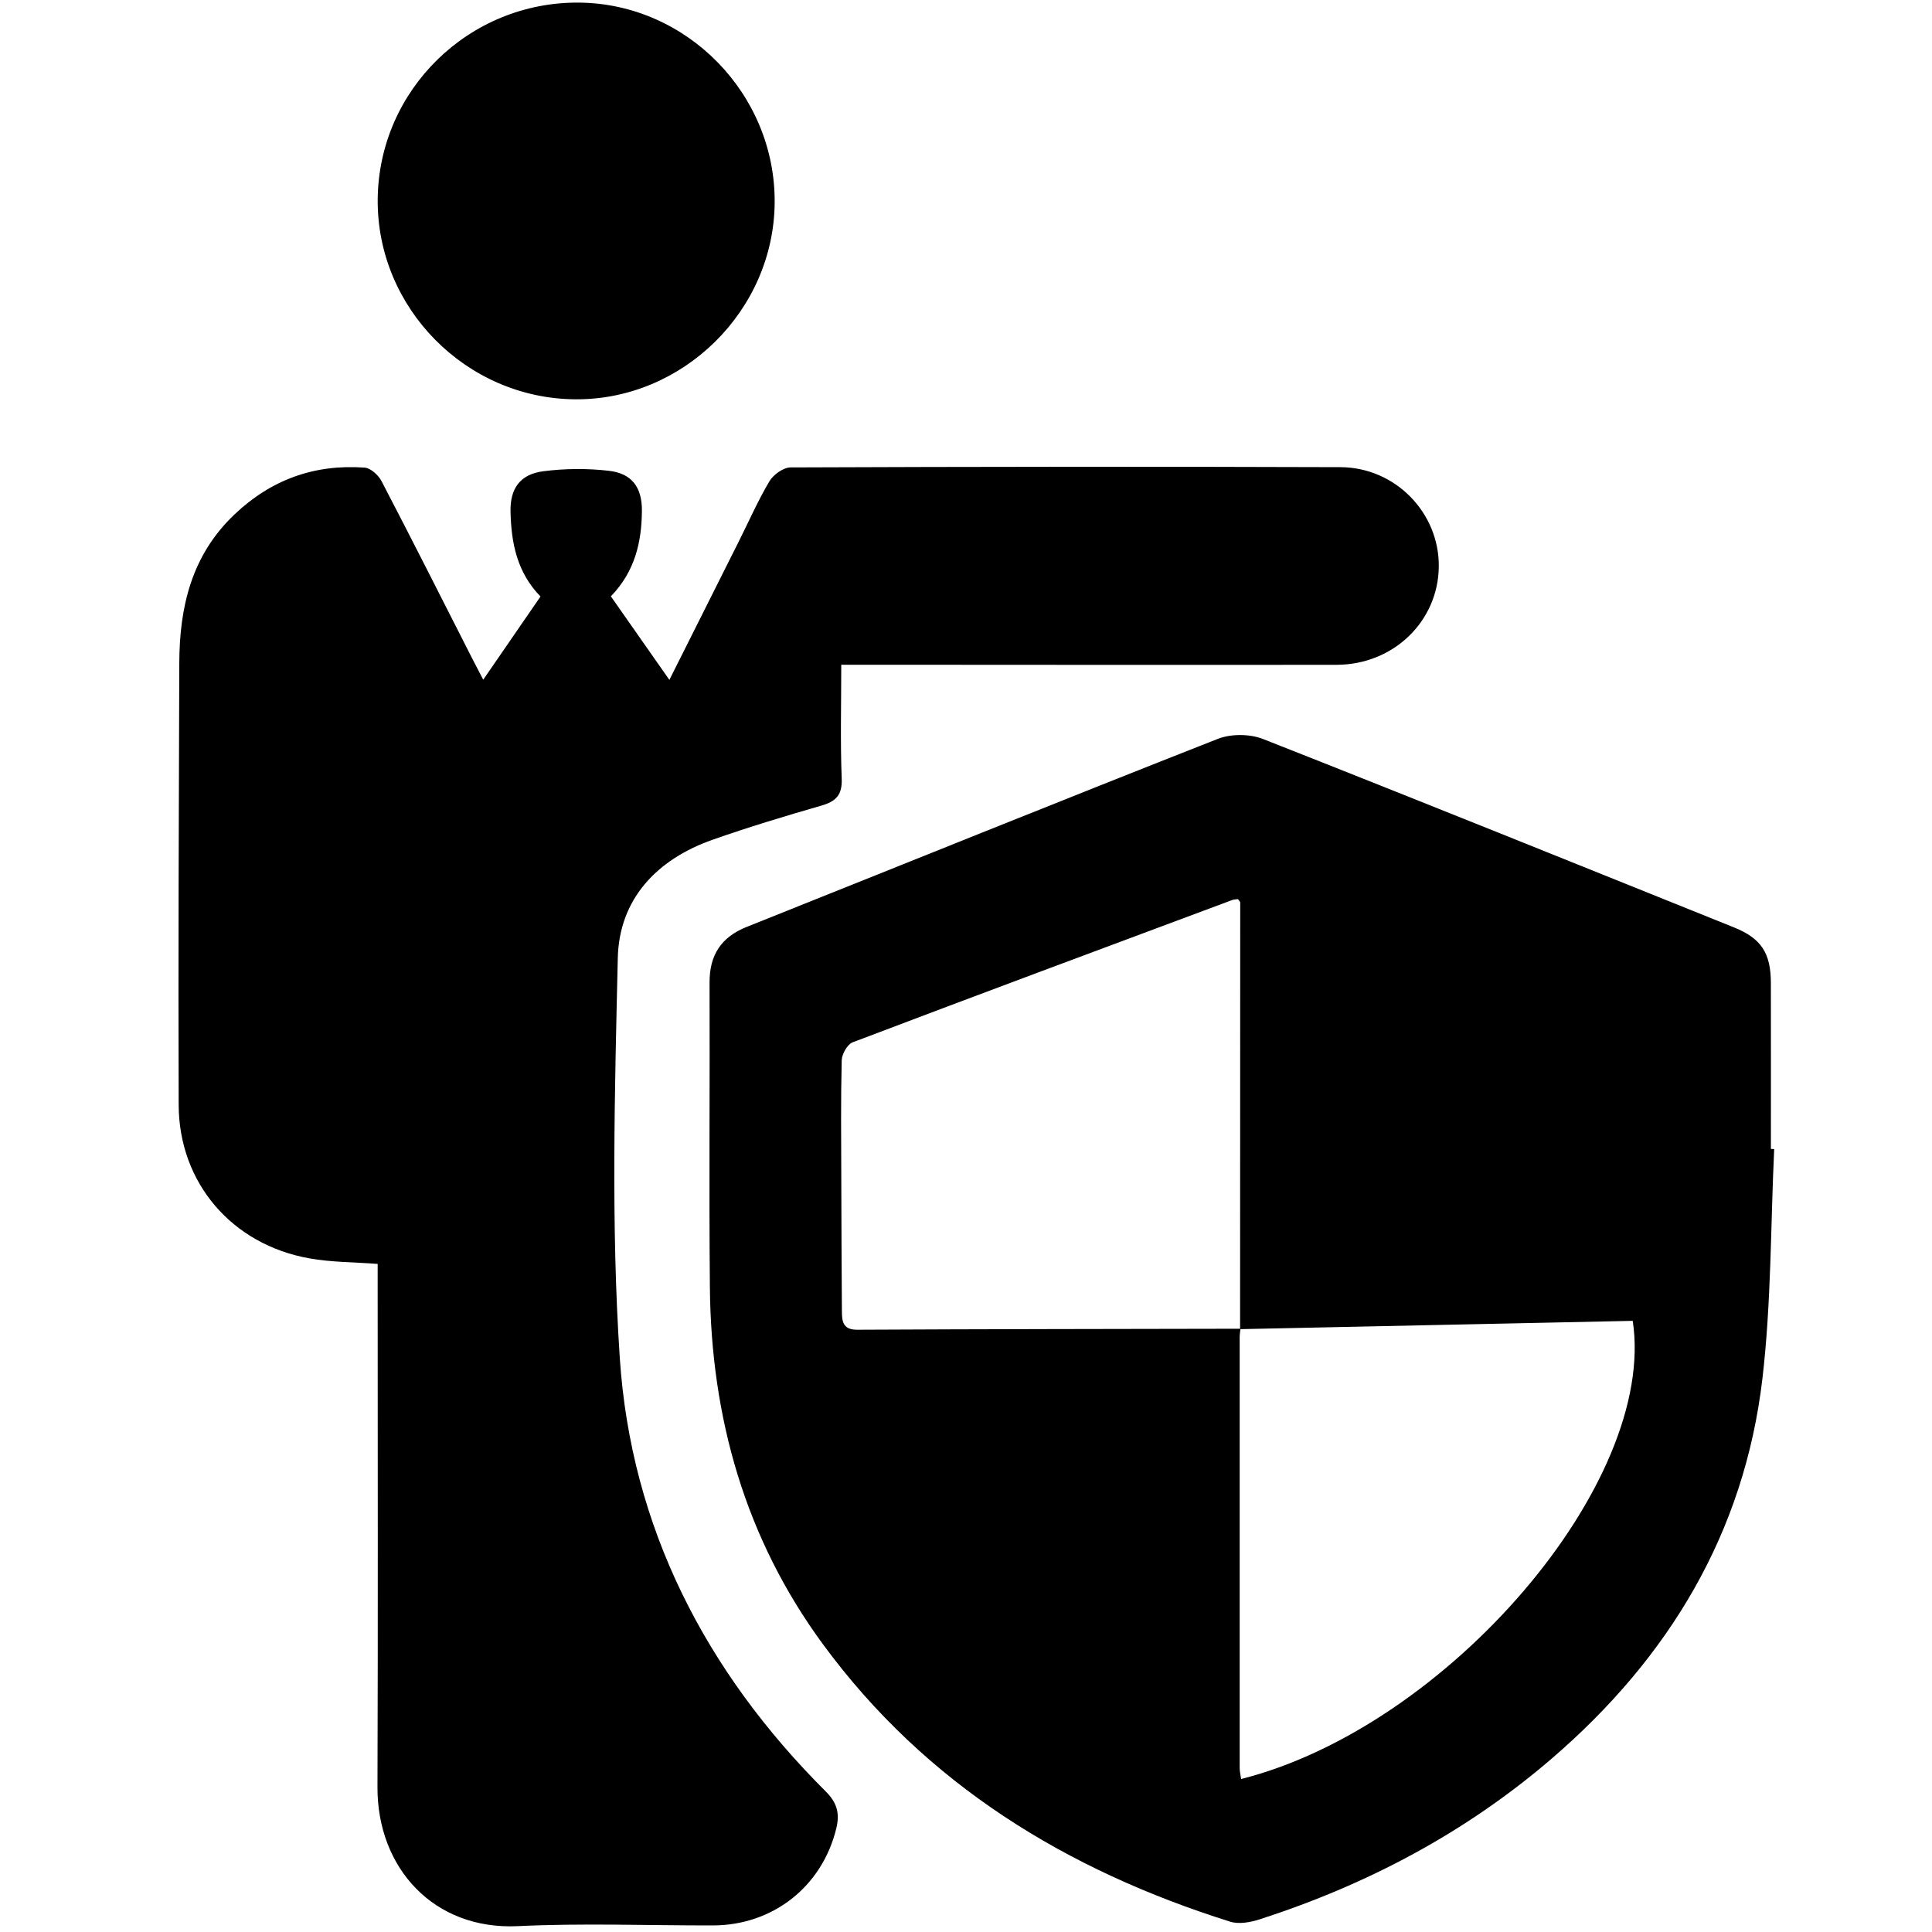
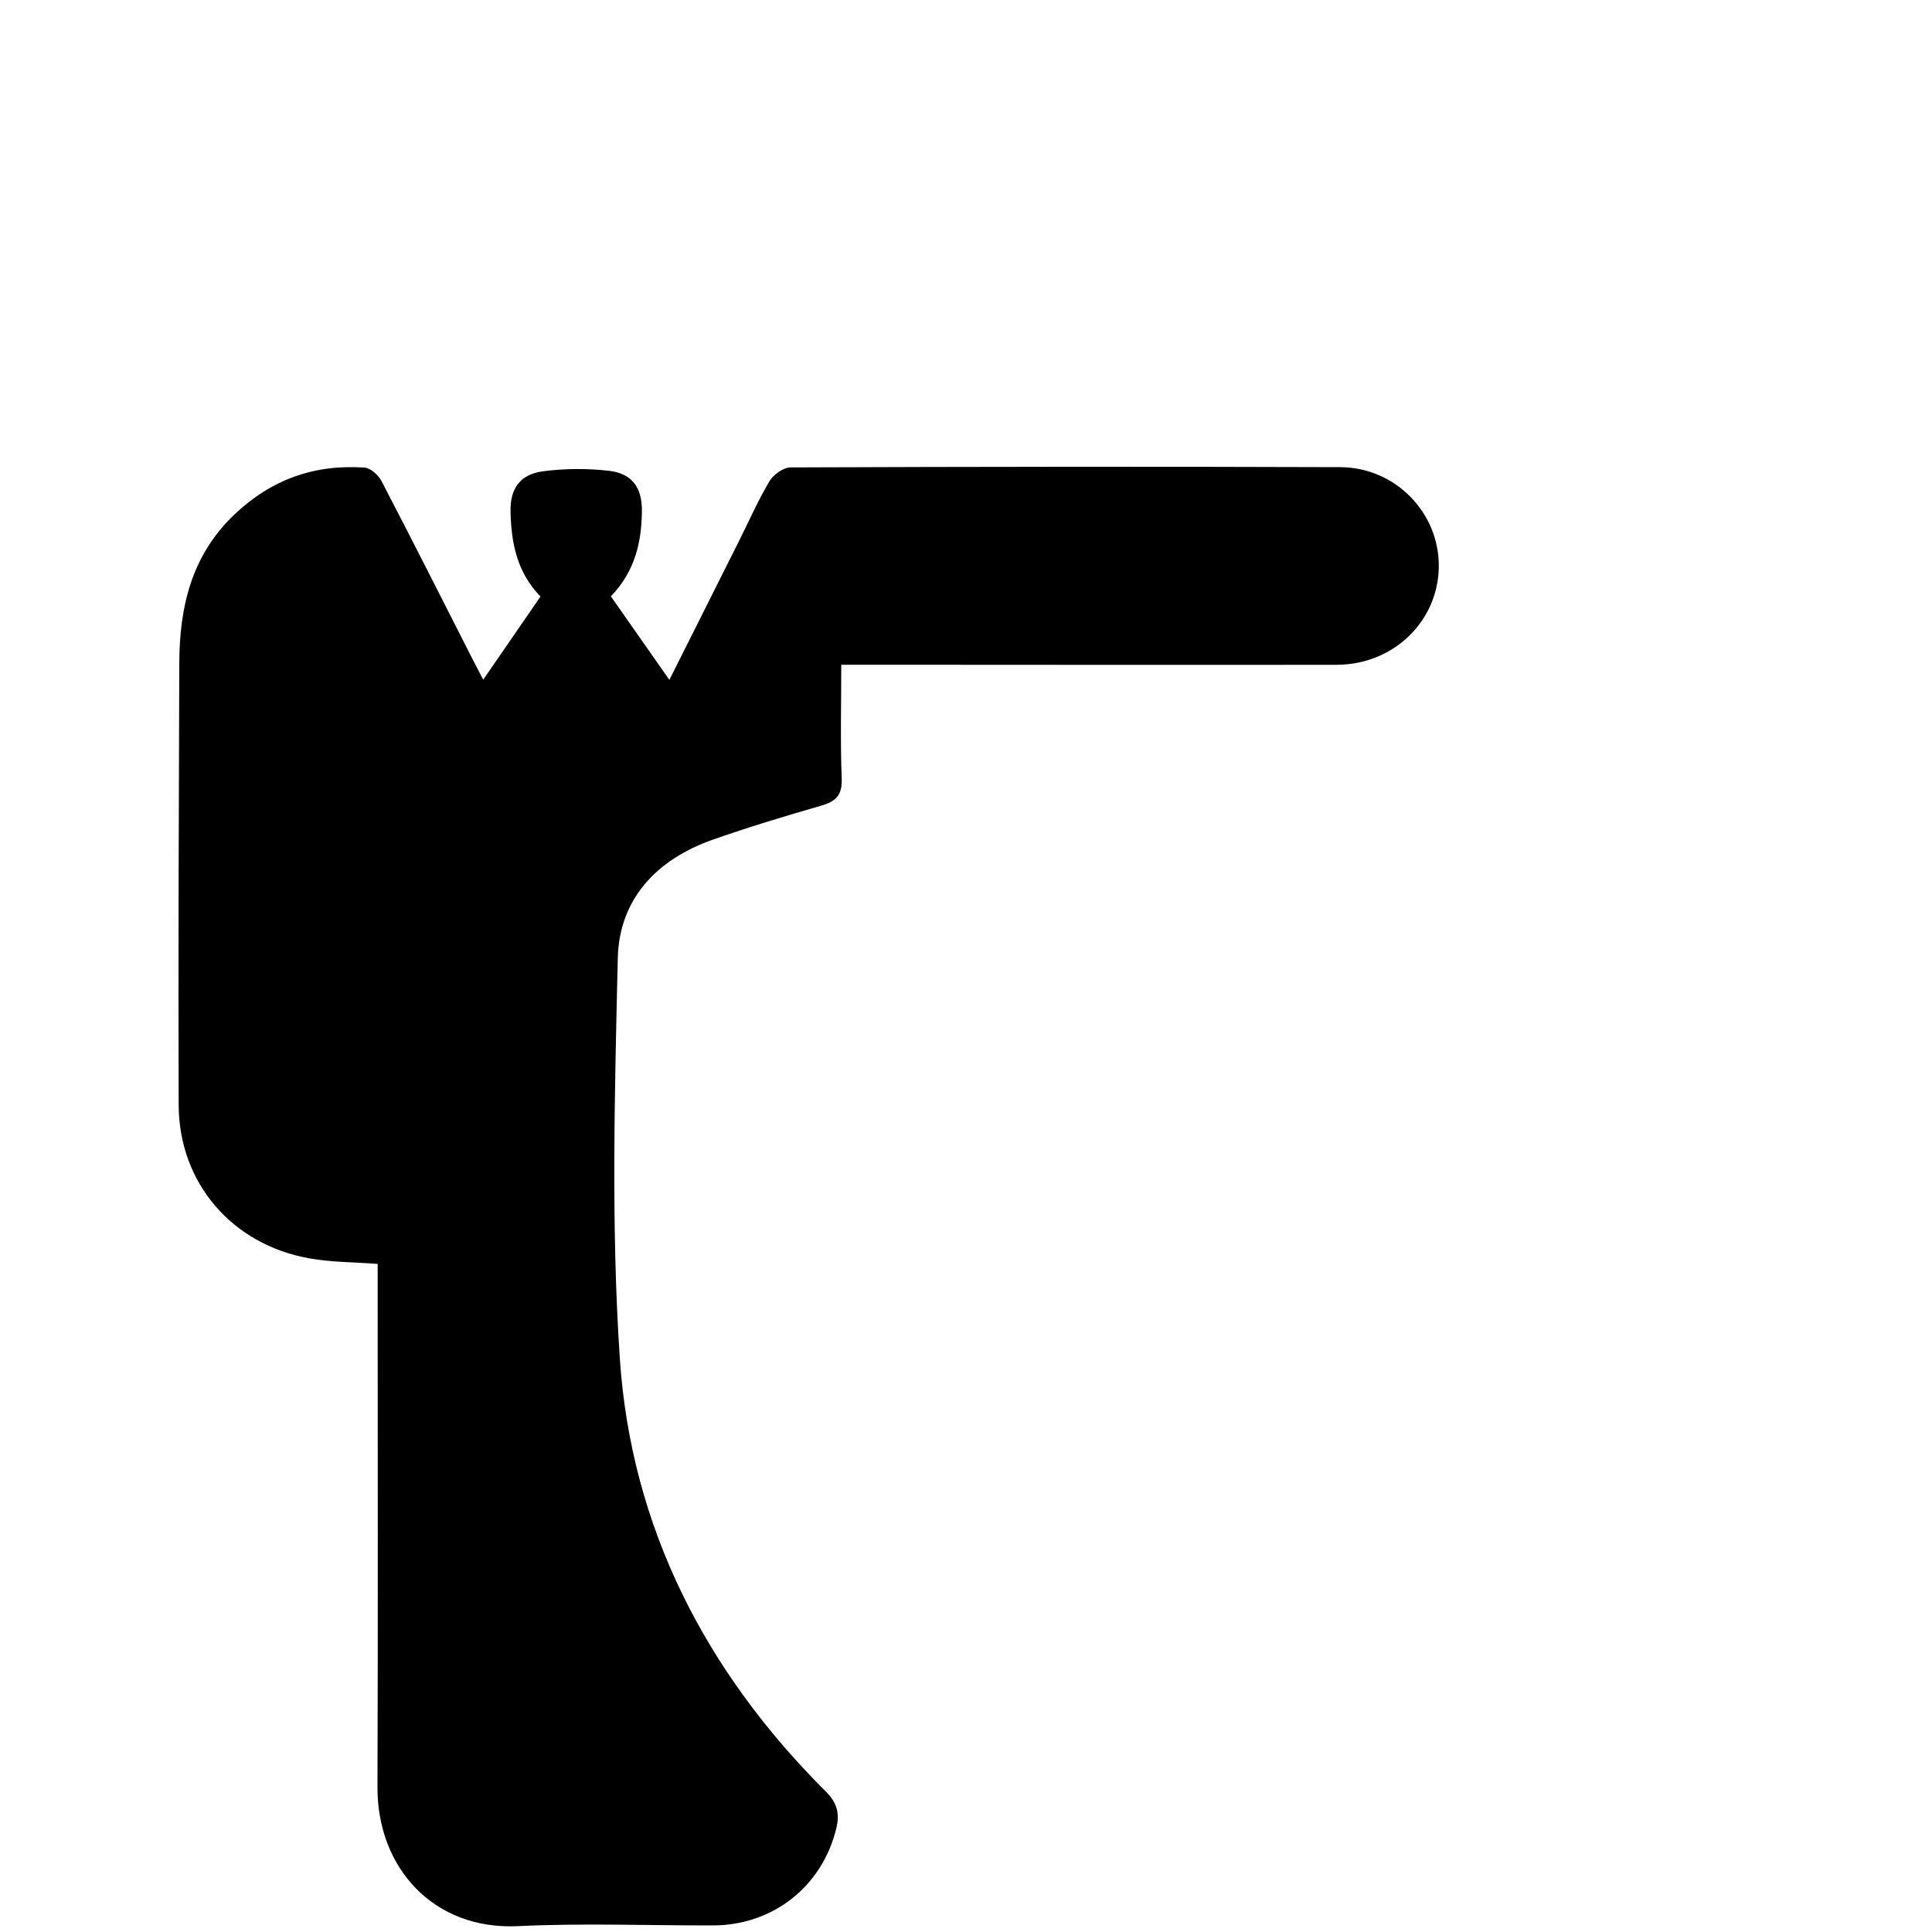
<svg xmlns="http://www.w3.org/2000/svg" version="1.1" id="Lag_1" x="0px" y="0px" viewBox="0 0 600 600" style="enable-background:new 0 0 600 600;" xml:space="preserve">
  <path d="M150.07,211.09c6.34-9.2,12.01-17.44,17.79-25.84c-7.39-7.57-9.09-16.77-9.31-26.34c-0.17-7.24,3.03-11.65,10.18-12.56  c6.7-0.86,13.67-0.92,20.38-0.14c7.17,0.83,10.3,5.16,10.24,12.48c-0.09,9.64-2.13,18.73-9.64,26.51  c5.87,8.38,11.7,16.7,18.17,25.94c7.5-14.94,14.48-28.86,21.46-42.79c3.17-6.32,6.02-12.83,9.62-18.9c1.23-2.06,4.32-4.28,6.57-4.29  c56.9-0.22,113.81-0.28,170.71-0.08c17.15,0.06,30.77,14.23,30.59,30.9c-0.18,16.95-14.06,30.46-31.75,30.48  c-48.53,0.07-97.06-0.01-145.59-0.02c-2.51,0-5.02,0-8.23,0c0,12.29-0.31,23.83,0.14,35.34c0.2,5.12-1.75,7.09-6.32,8.41  c-11.32,3.27-22.62,6.67-33.73,10.58c-17.35,6.1-29.07,18.4-29.49,36.78c-0.94,41.37-2.12,82.93,0.62,124.15  c3.49,52.63,26.65,97.45,64.01,134.7c3.59,3.58,4.31,6.94,3.23,11.42c-4.38,18.04-19.66,30.11-38.33,30.14  c-20.18,0.03-40.41-0.75-60.55,0.22c-26.11,1.26-43.69-18.03-43.61-43.14c0.18-51.71,0.06-103.42,0.06-155.14c0-2.34,0-4.67,0-7.38  c-7.3-0.56-14.36-0.5-21.19-1.72c-24.07-4.28-40.53-23.44-40.61-47.65c-0.16-45.7,0.05-91.4,0.19-137.11  c0.05-17.45,3.73-33.51,17.11-46.24c11.46-10.9,24.89-15.68,40.44-14.58c1.87,0.13,4.28,2.32,5.25,4.18  c9.51,18.25,18.77,36.62,28.1,54.96C147.53,206.24,148.52,208.12,150.07,211.09z" />
-   <path d="M550.99,356.86c-1.12,23.76-0.89,47.67-3.65,71.23c-5.62,47.98-29.08,86.78-65.43,118.05  c-26.71,22.97-57.25,39.12-90.68,49.92c-2.88,0.93-6.46,1.59-9.2,0.73c-50.8-15.97-94.47-42.63-126.43-86.12  c-24.19-32.92-34.77-70.41-35.14-110.91c-0.29-31.54,0.01-63.08-0.1-94.62c-0.03-8.54,3.58-14.11,11.57-17.3  c48.76-19.47,97.43-39.17,146.28-58.38c4.1-1.61,9.94-1.57,14.05,0.05c48.85,19.24,97.53,38.91,146.24,58.5  c8.47,3.41,11.45,7.96,11.46,17.3c0.03,17.17,0.01,34.33,0.01,51.5C550.32,356.83,550.66,356.85,550.99,356.86z M385.24,412.65  c-0.09,0.85-0.24,1.7-0.25,2.55c-0.02,44.59-0.02,89.19,0,133.78c0,1.15,0.29,2.3,0.45,3.51c64.14-16.19,129.27-92.1,121.62-142.29  c-40.57,0.86-81.26,1.72-121.94,2.58c0.02-44.16,0.04-88.31,0.04-132.47c0-0.32-0.42-0.65-0.71-1.08c-0.58,0.09-1.23,0.07-1.8,0.29  c-39.31,14.66-78.63,29.29-117.85,44.18c-1.65,0.63-3.35,3.65-3.4,5.6c-0.3,12.21-0.17,24.44-0.13,36.66  c0.04,13.72,0.09,27.44,0.19,41.16c0.02,3.1,0.18,5.86,4.73,5.84C305.87,412.76,345.56,412.73,385.24,412.65z" />
-   <path d="M178.68,124.01c-33.93-0.23-61.73-28.4-61.38-62.19c0.35-33.95,28.39-61.31,62.53-61.01c33.5,0.3,61.01,28.43,60.75,62.13  C240.32,96.44,212.14,124.24,178.68,124.01z" />
</svg>